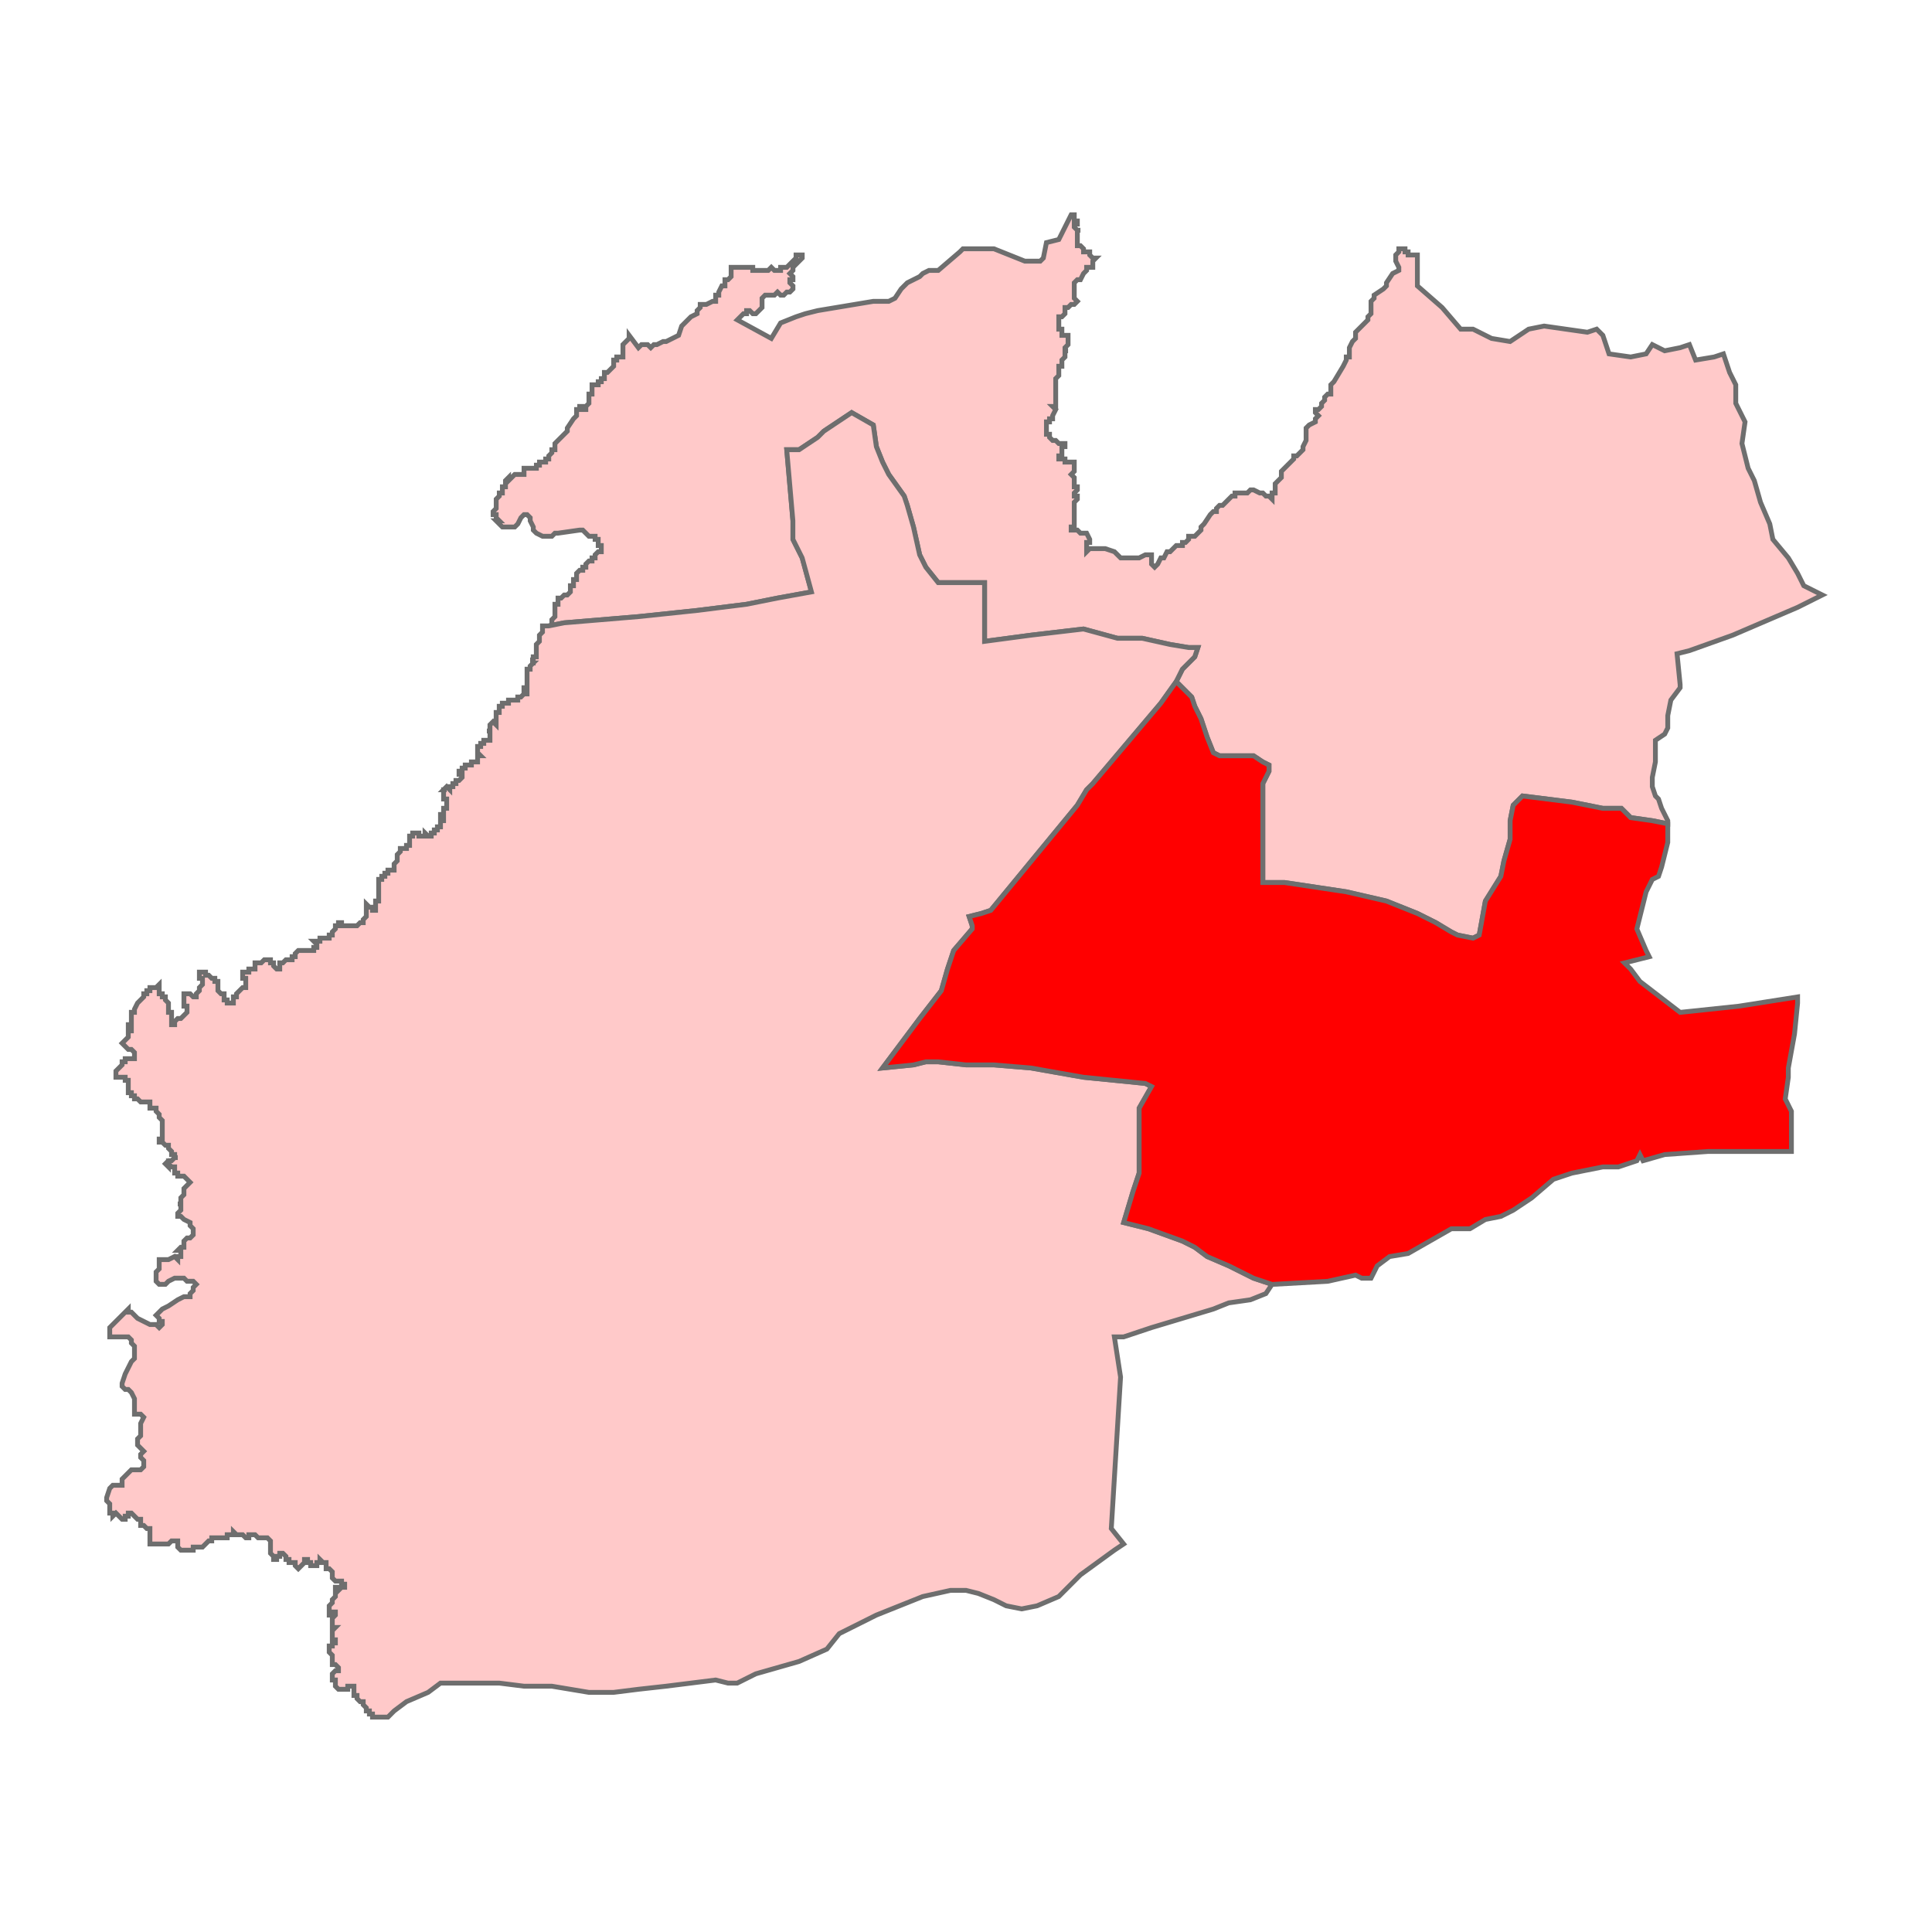
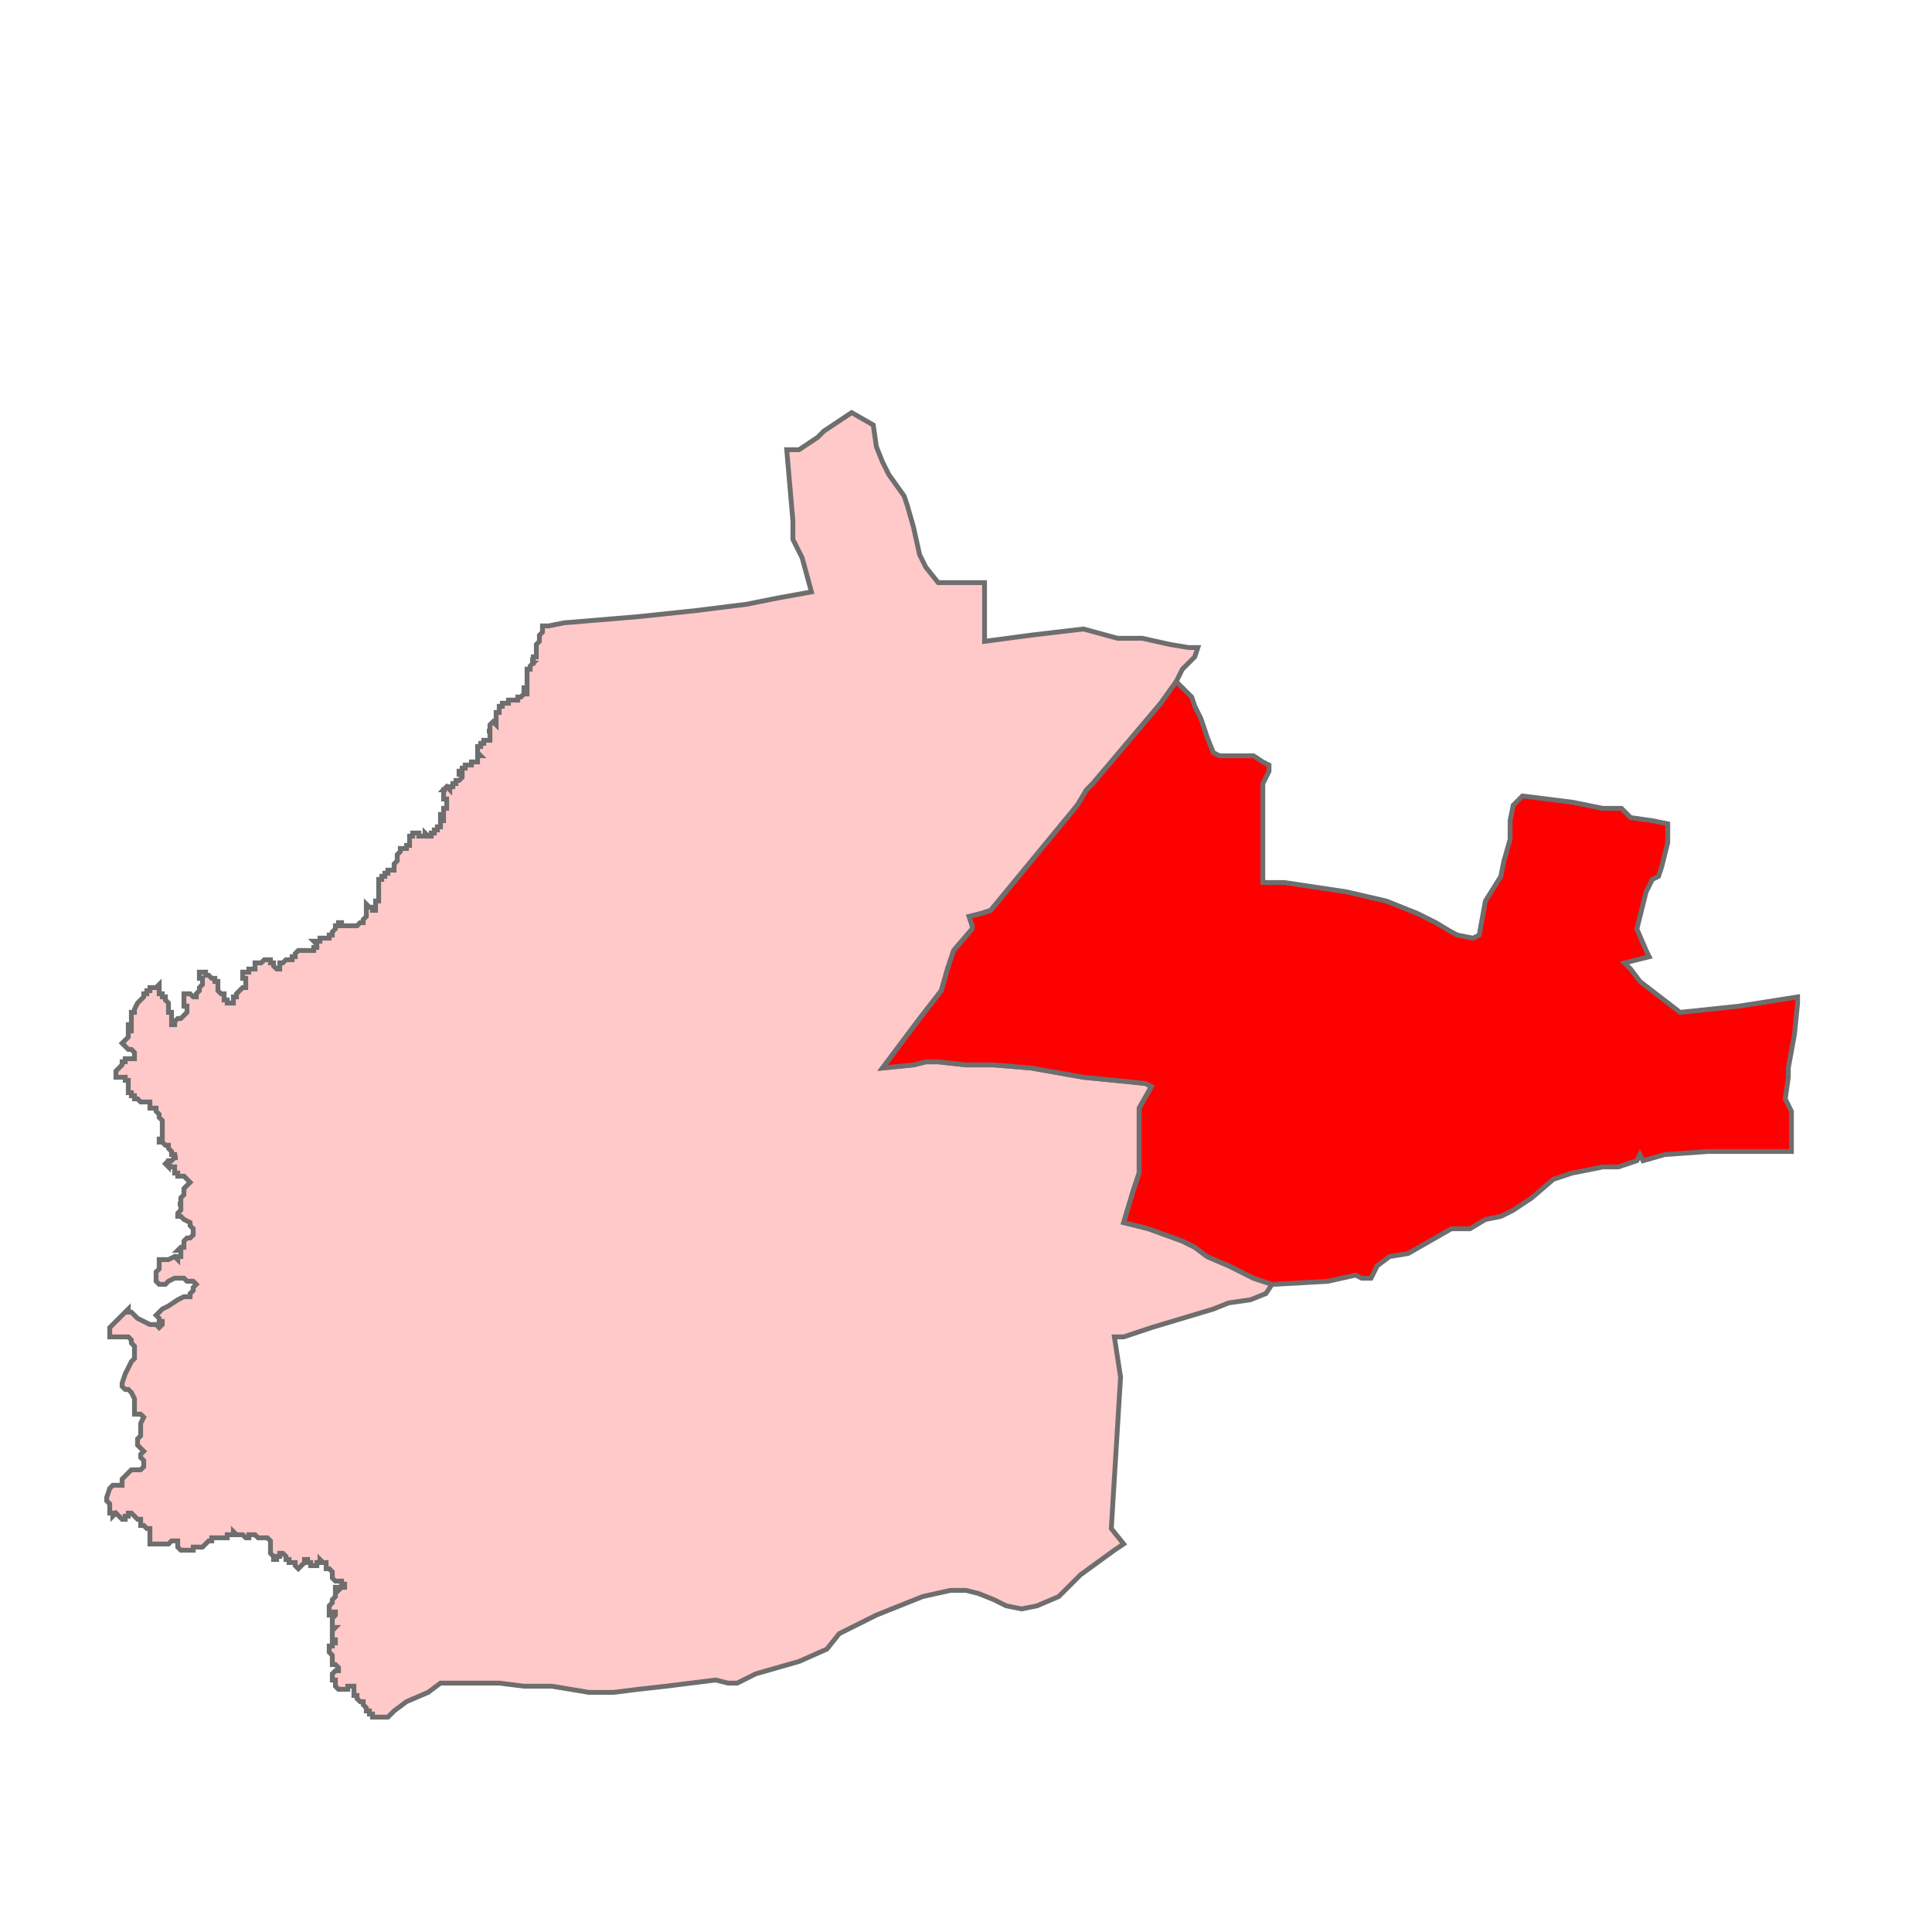
<svg xmlns="http://www.w3.org/2000/svg" id="Layer_1" data-name="Layer 1" viewBox="0 0 300 300">
  <defs>
    <style>
      .cls-1 {
        fill: red;
      }

      .cls-1, .cls-2 {
        stroke: #6e6e6e;
        stroke-miterlimit: 10;
        stroke-width: .75px;
      }

      .cls-2 {
        fill: #ffc9c9;
      }
    </style>
  </defs>
-   <path id="polygon64" class="cls-2" d="M166.33,33.35h.48v.96h.48v.48h-.48v.48l.48.48h.48-.48v2.4h.48l.48.48v.48h.96v.48l.48.48h.48l-.48.48v.96h-.96v.48l-.48.48-.48.96h-.48l-.48.48v2.4l.48.48-.48.48h-.48l-.48.48h-.48v.96l-.48.48h-.48v1.92h.48v.96h.96v1.44l-.48.48v.48h.48-.48v.96l-.48.48v.96h-.48v1.44l-.48.48v4.32h-.48l.48.48-.48.96v.48h-.48v.48h-.48v1.92h.48v.48l.48.48h.48l.48.48h.96v.48h-.48v1.44h-.48v.48h.96v.48h1.44v1.44l-.48.48.48.48v1.44h.48v.48l-.48.48v.48h.48v.48l-.48.48v3.84h-.48v.48h.96l.48.48h.96l.48.96v.48h-.48v1.44l.48-.48h2.4l1.44.48.48.48.48.48h2.88l.96-.48h.96v1.44l.48.48.48-.48.48-.96h.48l.48-.96h.48l.48-.48.48-.48h.96v-.48h.48l.48-.48v-.48h.96l.96-.96v-.48l.48-.48.96-1.44.48-.48h.48v-.48l.48-.48h.48l.48-.48.48-.48.48-.48h.48v-.48h1.92l.48-.48h.48l.96.48h.48l.48.48h.48l.48.48v-.96h.48v-1.44l.48-.48.48-.48v-.96l.48-.48.48-.48.48-.48.48-.48v-.48h.48l.48-.48.48-.48v-.48l.48-.96v-1.92l.48-.48.96-.48v-.48l.48-.48-.48-.48v-.48h.48l.48-.48v-.48l.48-.48v-.48l.48-.48h.48v-1.44l.48-.48,1.44-2.4.48-.96v-.48h.48v-1.44l.48-.96.48-.48v-.96l.48-.48.48-.48.48-.48.48-.48v-.48l.48-.48v-1.92l.48-.48v-.48l1.44-.96.48-.48v-.48l.96-1.44.96-.48v-.48l-.48-.96v-.96l.48-.48v-.48h.96v.48h.48v.48h1.44v4.8l3.84,3.36,2.88,3.36h1.92l2.88,1.44,2.88.48,2.88-1.92,2.4-.48,6.72.96,1.44-.48.96.96.96,2.88,3.36.48,2.4-.48.96-1.44,1.92.96,2.4-.48,1.44-.48.96,2.4,2.88-.48,1.44-.48.96,2.88.96,1.92v2.88l1.44,2.88-.48,3.36.96,3.84.96,1.92.96,3.36,1.44,3.36.48,2.4,2.4,2.88,1.44,2.4.96,1.92.96.48,1.92.96-3.84,1.92-10.08,4.32-6.72,2.4-1.92.48.48,4.8v.48l-1.44,1.92-.48,2.4v1.92l-.48.96-1.44.96v3.36l-.48,2.4v1.44l.48,1.44.48.48.48,1.44.96,1.92v.48l-2.4-.48-3.36-.48-1.44-1.44h-2.88l-4.8-.96-7.68-.96-1.44,1.44-.48,2.4v2.88l-.96,3.36-.48,2.4-2.4,3.84-.96,5.28-.96.48-2.4-.48-.96-.48-2.4-1.44-2.88-1.44-4.8-1.92-6.24-1.44-9.6-1.44h-3.36v-15.36l.96-1.92v-.96l-.96-.48-1.44-.96h-5.28l-.96-.48-.96-2.4-.96-2.88-.96-1.92-.48-1.44-.96-.96-1.44-1.44.96-1.92,1.44-1.44.48-.48.48-1.44h-1.44l-2.88-.48-4.32-.96h-3.84l-5.28-1.44-8.16.96-7.2.96v-9.12h-7.2l-1.92-2.4-.96-1.92-.96-4.32-.96-3.36-.48-1.44-2.4-3.36-.96-1.92-.96-2.4-.48-3.36-3.36-1.92-4.32,2.88-.96.96-2.88,1.92h-1.92l.96,11.04v2.88l1.44,2.88,1.44,5.28-5.28.96-4.8.96-7.68.96-9.12.96-11.52.96-2.4.48h.48v-.96l.48-.48v-1.92h.48v-.96h.48l.48-.48h.48l.48-.48v-.96h.48v-.96h.48v-.96l.48-.48h.48v-.48h.48v-.48l.48-.48h.48v-.48h.48v-.48l.48-.48h.48v-.96h-.48v-.96h-.48v-.48h-.96l-.48-.48-.48-.48h-.48l-3.36.48h-.48l-.48.48h-1.44l-.96-.48-.48-.48v-.48l-.48-.96v-.48l-.48-.48h-.48l-.48.48-.48.96-.48.48h-1.92l-.48-.48-.48-.48h.48l-.48-.48v-.48h-.48v-.48l.48-.48v-1.44l.48-.48v-.48h.48v-.96h.48v-.96l.48-.48v.48l.48-.48.48-.48h1.44v-.96h1.92v-.48h.48v-.48h.96v-.48h.48v-.48l.48-.48v-.48h.48v-.96l.48-.48.48-.48.48-.48.48-.48v-.48l.96-1.44.48-.48v-.96h.48v-.48h.48v.48h.48v-.48l.48-.48v-1.44h.48v-1.44h.96v-.48h.48v-.48h.48v-.96h.48l.48-.48.48-.48v-.96h.48v-.48h.96v-1.92l.48-.48.48-.48v-.48l1.44,1.92.48-.48h.96l.48.48.48-.48h.48l.96-.48h.48l1.92-.96.48-1.44,1.44-1.44.96-.48v-.48l.48-.48v-.48h.96l.96-.48h.48v-.96h.48v-.48l.48-.96h.48v-.96h.48l.48-.48v-1.44h3.36v.48h2.4l.48-.48.48.48h.96v-.48h.96l.48-.48.48-.48.48-.48v-.48h.96v.48l-.48.48-.48.48-.48.48v.48l-.48.48.48.48v.48h-.48v.48l.48.48v.48l-.48.48h-.48l-.48.48h-.48l-.48-.48-.48.48h-1.44l-.48.48v1.44l-.48.48-.48.48h-.48l-.48-.48h-.48v.48h-.48l-.96.96,5.28,2.88,1.44-2.4,2.4-.96,1.44-.48,1.92-.48,2.88-.48,5.76-.96h2.4l.96-.48.96-1.44.96-.96.96-.48.96-.48.48-.48.96-.48h1.44l3.36-2.88.48-.48h4.8l4.8,1.92h2.4l.48-.48.48-2.4,1.92-.48,1.92-3.84Z" />
  <path id="polygon88" class="cls-2" d="M85.2,97.19l2.4-.48,11.52-.96,9.12-.96,7.68-.96,4.8-.96,5.28-.96-1.44-5.28-1.44-2.88v-2.88l-.96-11.04h1.92l2.88-1.92.96-.96,4.32-2.88,3.36,1.92.48,3.36.96,2.4.96,1.92,2.4,3.36.48,1.44.96,3.36.96,4.32.96,1.92,1.92,2.4h7.2v9.12l7.2-.96,8.16-.96,5.28,1.44h3.84l4.32.96,2.88.48h1.44l-.48,1.44-.48.48-1.44,1.44-.96,1.92-2.4,3.36-10.56,12.48-.96.96-1.44,2.4-13.44,16.32-1.44.48-1.92.48.48,1.44v.48l-2.88,3.36-.96,2.88-.96,3.36-3.36,4.32-5.76,7.68,4.8-.48,1.92-.48h1.92l4.32.48h4.32l5.76.48,8.16,1.44,9.6.96.96.48-1.92,3.36v10.08l-.96,2.88-1.44,4.8,3.84.96,5.28,1.92,1.92.96,1.92,1.44,3.36,1.44,3.84,1.92,2.88.96-.96,1.44-2.4.96-3.36.48-2.4.96-9.6,2.88-4.32,1.44h-1.44l.96,6.24-1.44,23.52,1.92,2.4-1.44.96-5.28,3.84-3.36,3.36-3.36,1.44-2.4.48-2.4-.48-1.92-.96-2.4-.96-1.92-.48h-2.4l-4.32.96-7.2,2.88-3.84,1.92-1.92.96-1.92,2.4-4.32,1.92-6.72,1.92-2.88,1.44h-1.44l-1.92-.48-7.68.96-4.32.48-3.84.48h-3.84l-5.76-.96h-4.32l-3.84-.48h-9.12l-1.92,1.44-3.36,1.44-1.92,1.44-.96.96h-2.4v-.48h-.48v-.48h-.48v-.48l-.48-.48v-.48h-.48l-.48-.48v-.48h-.48v-1.44h-.96v.48h-1.44l-.48-.48v-.96h-.48v-.96l.48-.48h.48v-.48l-.48-.48h-.48v-1.44l-.48-.48v-.96h.48v-.48h.48v-.48h-.48v-1.44l.48-.48h-.48v-1.44l.48-.48v-.48h-.48v.48h-.48v-1.44l.48-.48v-.48l.48-.48v-1.44h.48v.48l.48-.48h.48v-.48h-.48v-.48h-.96l-.48-.48v-.96l-.48-.48h-.48v-.96h-.48l-.48-.48v.48h-.48v.48h-.96v-.48h-.48v-.48h-.48v.48l-.48.48-.48.48-.48-.48v-.48h-.96v-.48h-.48v-.48l-.48-.48h-.48v.48h-.48v.48h-.48v-.48l-.48-.48v-1.92l-.48-.48h-1.44l-.48-.48h-.96v.48h-.48l-.48-.48h-.96l-.48-.48v.48h-.96v.48h-2.4v.48h-.48l-.48.48-.48.48h-1.44v.48h-1.92l-.48-.48v-.96h-.96l-.48.48h-2.88v-2.4h-.48l-.48-.48h-.48v-.96h-.48l-.48-.48-.48-.48h-.48v.48h-.48v.48h-.48l-.48-.48-.48-.48-.48.48v-.48h-.48v-1.44l-.48-.48v-.48l.48-1.44.48-.48h1.44v-.96l.48-.48.48-.48.48-.48h1.44l.48-.48v-.96l-.48-.48v-.48l.48-.48-.48-.48-.48-.48v-.96l.48-.48v-1.92l.48-.96-.48-.48h-.96v-2.4l-.48-.96-.48-.48h-.48l-.48-.48v-.48l.48-1.44.48-.96.48-.96.48-.48v-1.92l-.48-.48v-.48l-.48-.48h-2.88v-1.44l.48-.48.96-.96.48-.48.48-.48.48-.48v.48h.48l.96.96.96.48.96.48h.96l.48.48.48-.48v-.48h-.48v-.48l-.48-.48.96-.96.96-.48,1.44-.96.96-.48h.96v-.48l.48-.48v-.48l.48-.48-.48-.48h-.96l-.48-.48h-1.44l-.96.48-.48.48h-.96l-.48-.48v-1.44l.48-.48v-1.44h1.44l.96-.48.48.48v-.48h.48v-.96h-.48l.48-.48h.48v-.96l.48-.48h.48l.48-.48v-.96l-.48-.48v-.48l-.96-.48-.48-.48h-.48v-.48l.48-.48v-.96h-.48.48v-.96l.48-.48v-.96l.48-.48.48-.48-.48-.48-.48-.48h-.96v-.48h-.48v-.96h-.48l-.48-.48v.48l-.48-.48.48-.48h.48l.48-.48h.48-.48v-.48h-.48v-.48l-.48-.48v-.48h-.48l-.48-.48h-.48v-.48h.48v-2.88l-.48-.48v-.48l-.48-.48v-.48h-.96v-.96h-1.44l-.48-.48h-.48v-.48h-.48v-.48h-.48v-1.92h-.48v-.48h-1.44v-.96l.48-.48.48-.48v-.48h.48v-.48h1.44v-.96l-.48-.48h-.48l-.48-.48-.48-.48.48-.48.48-.48v-.96h.48v-.48h-.48v-.48h.48v-1.92h.48v-.48l.48-.96.48-.48.48-.48v-.48h.48v-.48h.48v-.48h.96l.48-.48v1.44h.48v.48h.48v.48l.48.48v1.44h.48v1.92h.48v-.48l.48-.48h.48l.48-.48.48-.48v-.96h-.48v-1.92h.96l.48.48h.48v-.48l.48-.48v-.48l.48-.48v-.96h-.48v-.96h.96v.48h.48l.48.48h.48v.48h.48v1.44l.48.48h.48v.96h.48v.48h.96v-.96h.48v-.48l.48-.48.48-.48h.48v-1.44h-.48v-.96h.96v-.48h.96v-.96h.96l.48-.48h.96v.48h.48v.48l.48.48h.48v-.96h.48l.48-.48h.96v-.48h.48v-.48l.48-.48h2.4v-.48h.48v-.48l-.48-.48h.96v-.48h1.44v-.48h.48v-.48l.48-.48v-.48h.48v-.48h.48v.48h2.4l.48-.48h.48v-.48l.48-.48v-1.92l.48.48h.48v.48h.48v-1.44h.48v-3.36h.48v-.48h.48v-.48h.48v-.48h.96v-.96l.48-.48v-.96l.48-.48v-.48h.96v-.48h.48v-1.44h.48v-.48h.96v.48h.96v-.48l.48.48h.48v-.48h.48v-.48h.48v-.48h.48v-.96h.48v-.48h-.48v-.48h.48v-.96h.48v-1.44h-.48v-1.44h.48-.48l.48-.48.48.48v-.48h.48v-.48h.48v-.48h.48l.48-.48v-.48h-.48v-.48h.48v-.48h.48v-.48h.96v-.48h.96v-.96h.48l-.48-.48v-.96h.48v-.48h.48v-.48h.96v-1.44h-.48.48v-.96l.48-.48.48.48v-1.92h.48v-.96h.48v-.48h.96v-.48h1.44v-.48h.48l.48-.48h.48v-.48h-.48v-.48h.48v-2.88h.48v-.48l.48-.48h-.48.48v-.48h-.48.48v-.48h.48v-1.92l.48-.48v-.96l.48-.48v-.96h.96Z" />
  <path id="polygon128" class="cls-1" d="M182.65,105.84l1.44,1.44.96.96.48,1.44.96,1.92.96,2.88.96,2.4.96.48h5.28l1.44.96.96.48v.96l-.96,1.92v15.36h3.36l9.6,1.44,6.24,1.44,4.8,1.92,2.88,1.44,2.4,1.44.96.48,2.4.48.96-.48.96-5.28,2.4-3.84.48-2.4.96-3.36v-2.88l.48-2.4,1.44-1.44,7.68.96,4.8.96h2.88l1.44,1.44,3.36.48,2.4.48v2.88l-.48,1.92-.48,1.92-.48,1.44-.96.48-.96,1.92-1.44,5.76,1.44,3.36.48.96-3.84.96.96.96,1.44,1.92,6.24,4.8,9.12-.96,9.12-1.44v.96l-.48,4.8-.96,5.28v1.44l-.48,3.36.96,1.92v6.24h-12.96l-6.72.48-3.36.96-.48-.96-.48.96-2.88.96h-2.4l-4.8.96-2.88.96-3.36,2.88-2.88,1.92-1.92.96-2.4.48-2.4,1.44h-2.88l-3.36,1.92-3.36,1.92-2.88.48-1.92,1.44-.96,1.92h-1.44l-.96-.48-4.32.96-8.64.48-2.88-.96-3.84-1.92-3.36-1.44-1.92-1.44-1.92-.96-5.28-1.92-3.84-.96,1.44-4.8.96-2.88v-10.08l1.92-3.36-.96-.48-9.6-.96-8.16-1.44-5.76-.48h-4.32l-4.32-.48h-1.92l-1.92.48-4.8.48,5.76-7.68,3.36-4.32.96-3.36.96-2.88,2.88-3.36v-.48l-.48-1.44,1.92-.48,1.44-.48,13.44-16.32,1.44-2.4.96-.96,10.56-12.48,2.4-3.36Z" />
</svg>